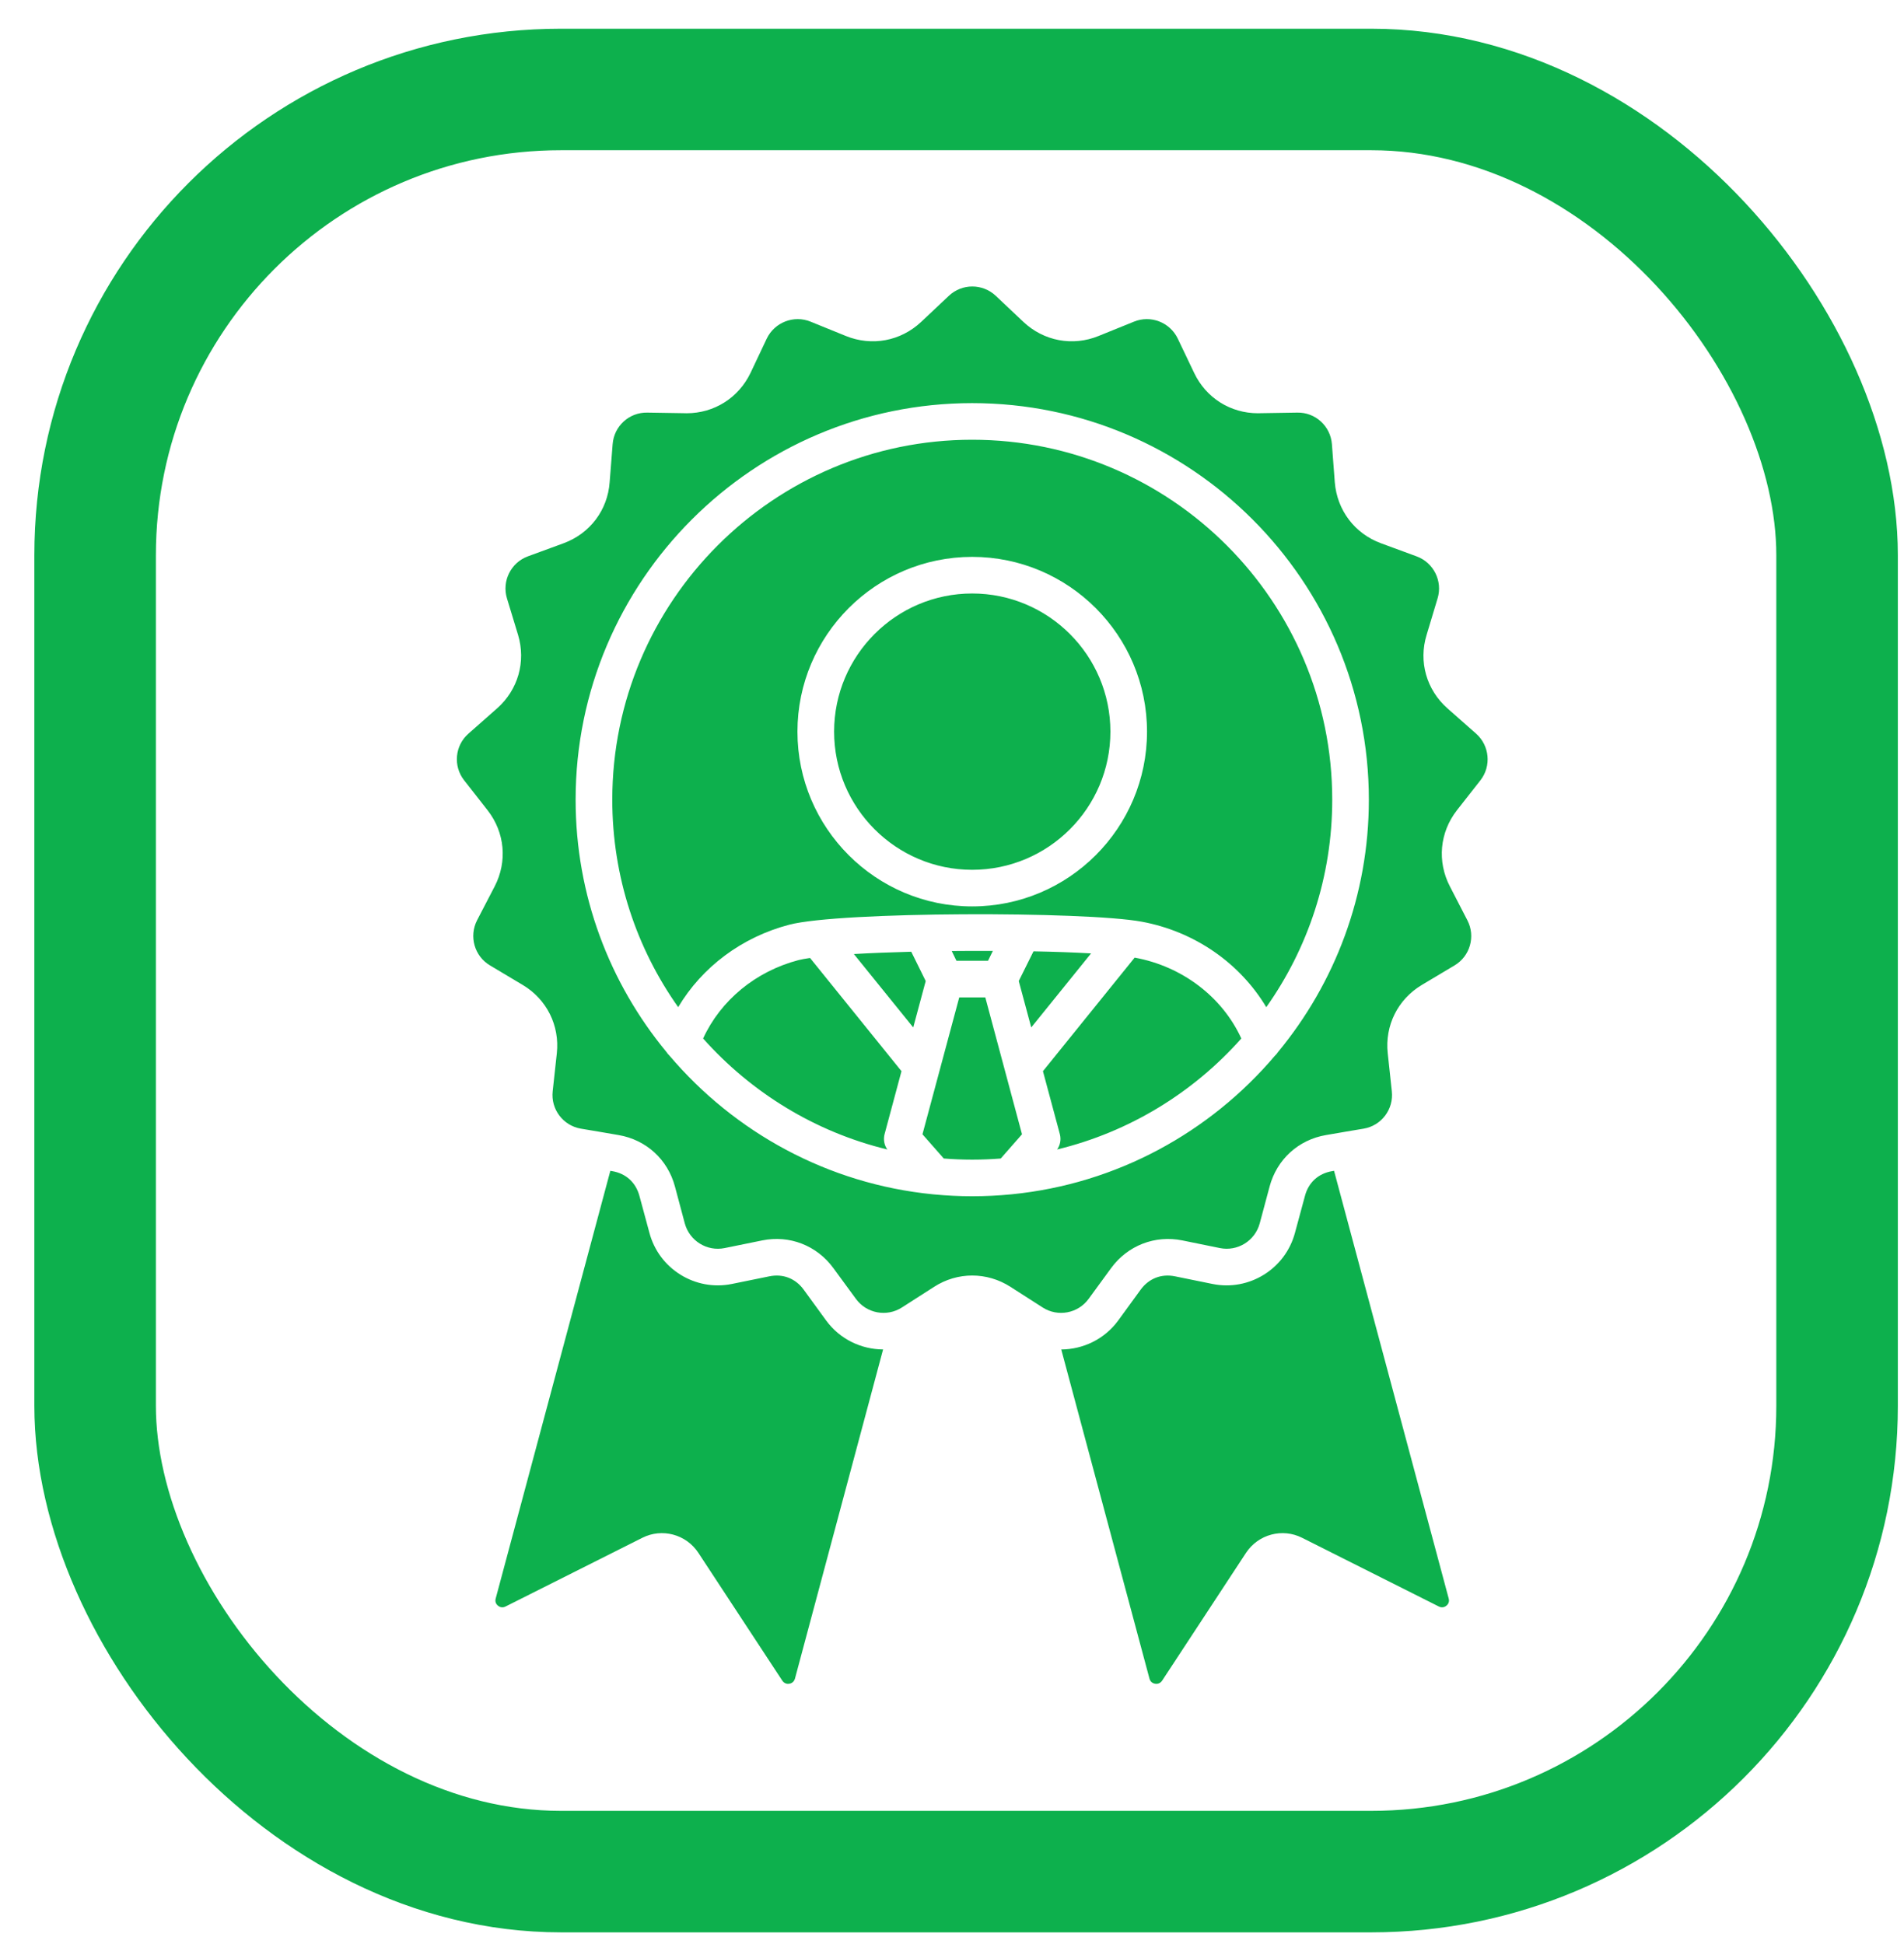
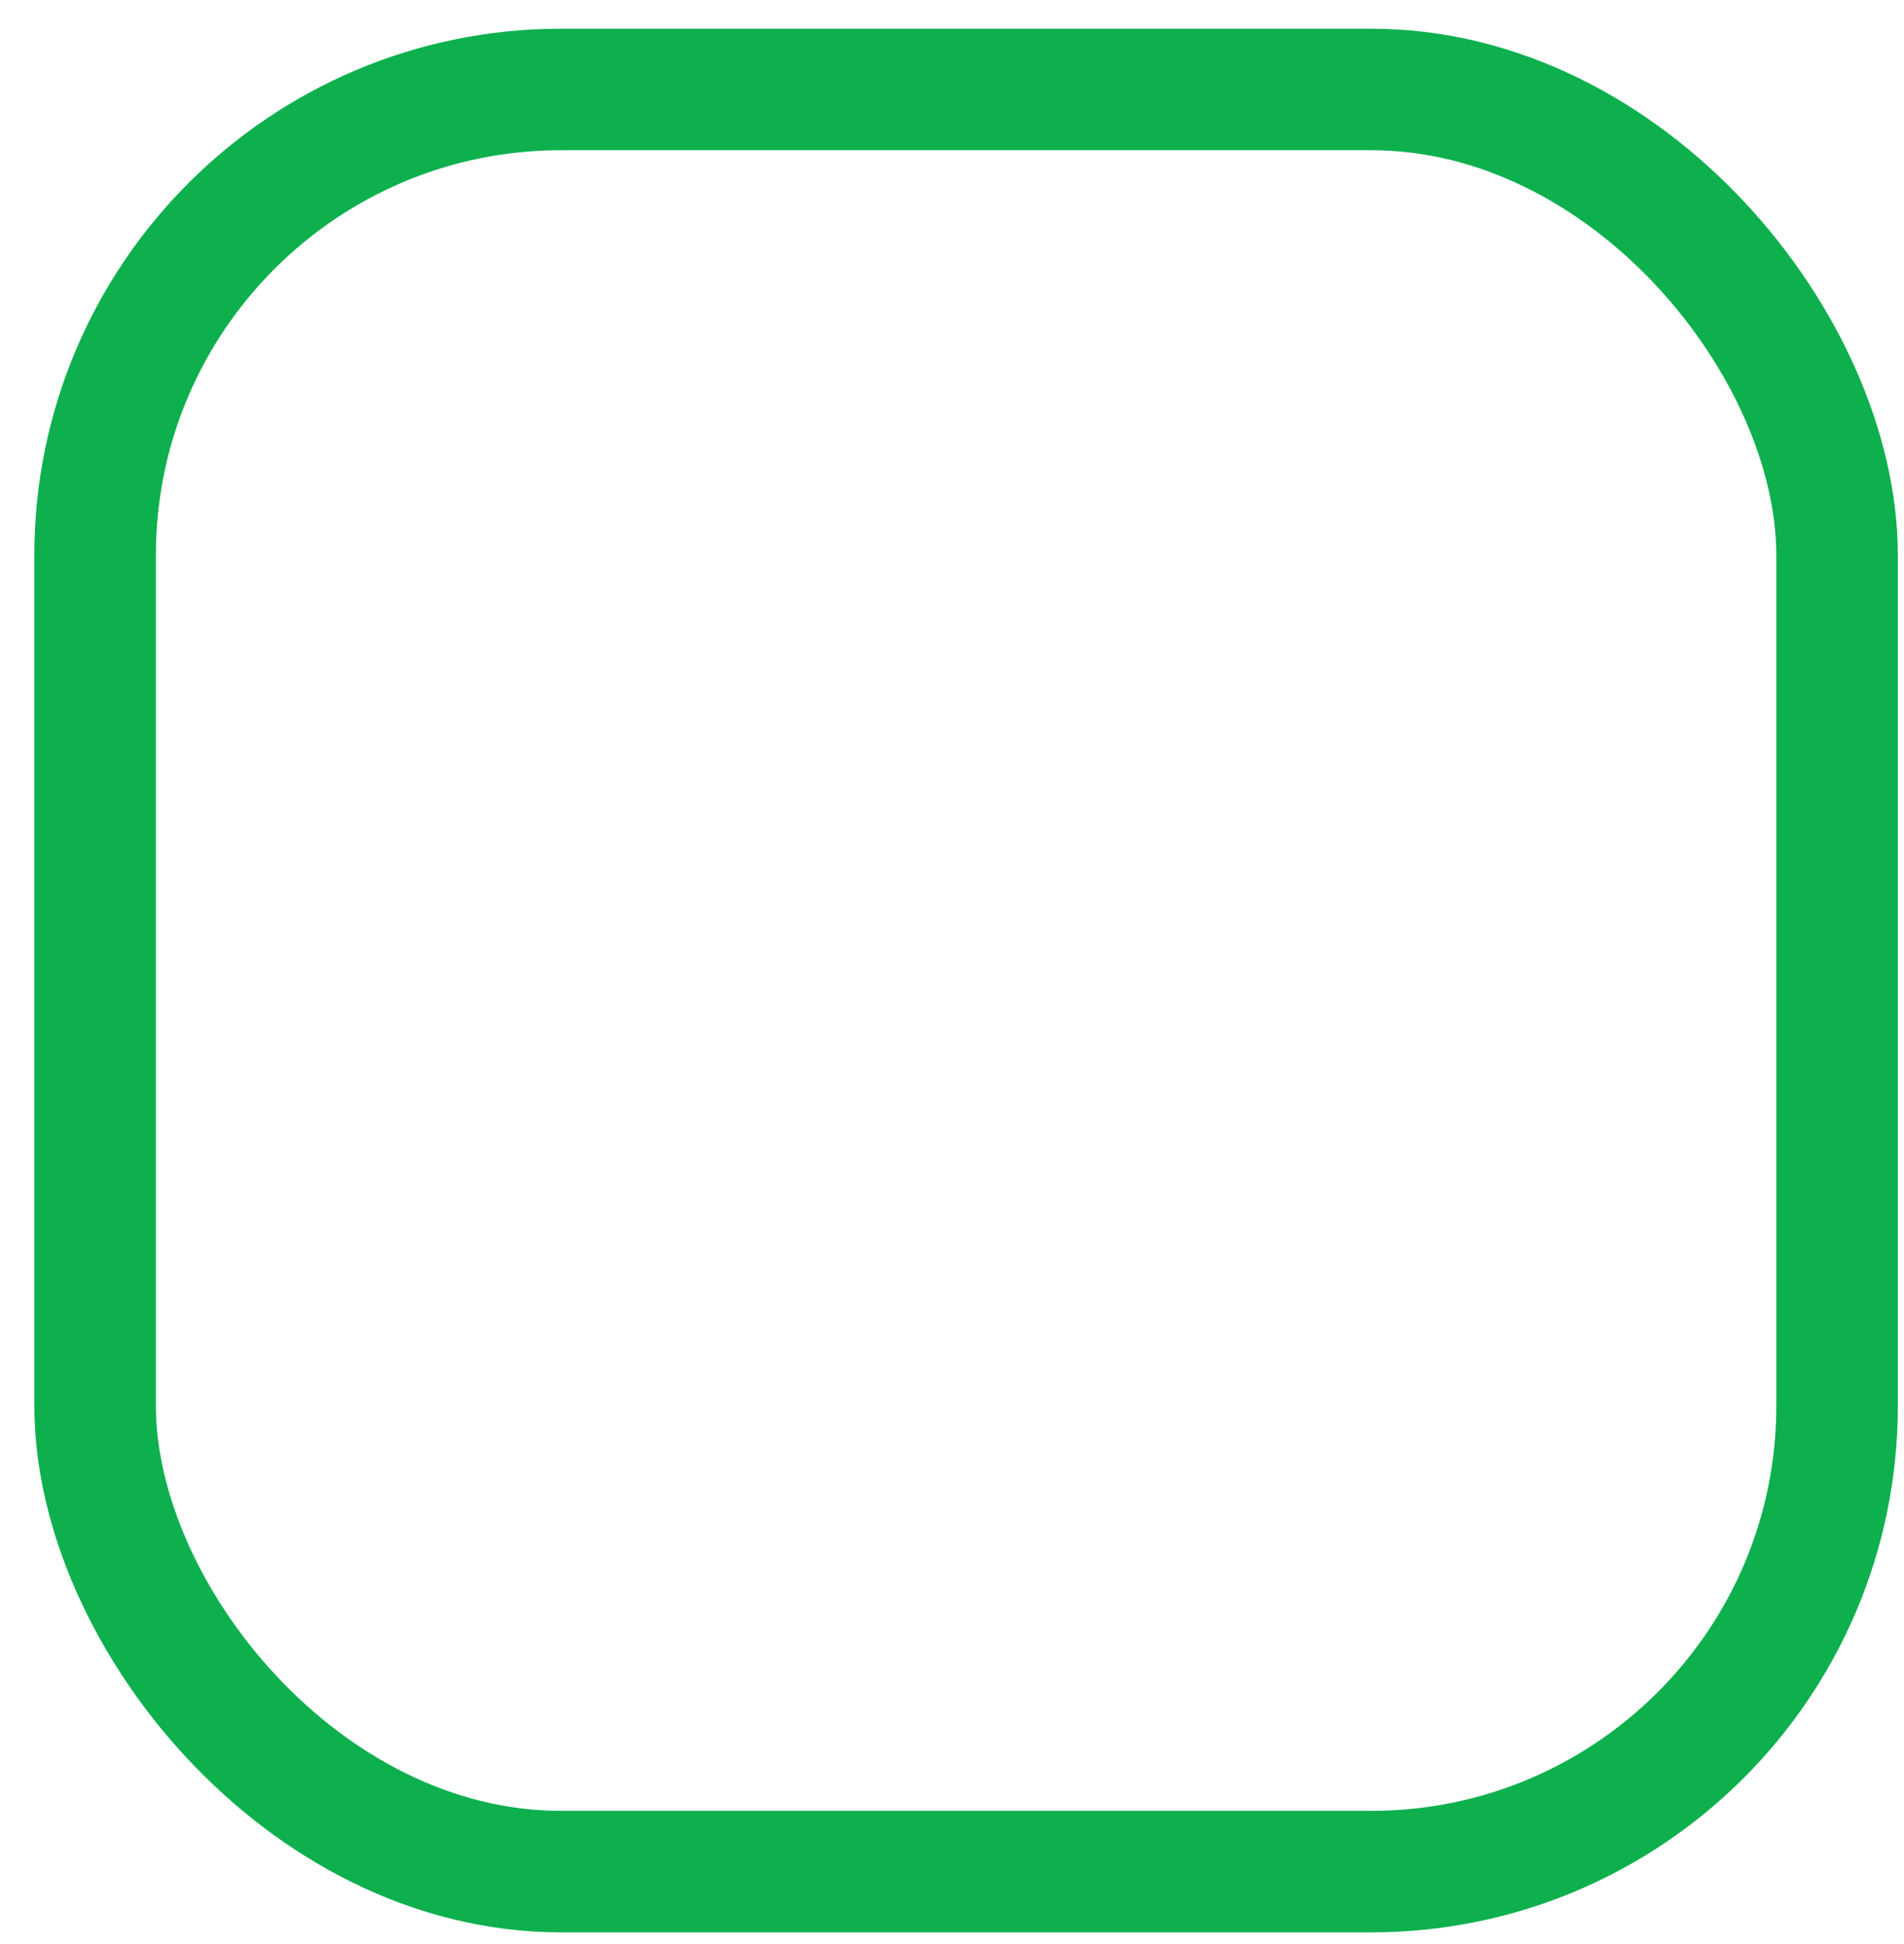
<svg xmlns="http://www.w3.org/2000/svg" width="47" height="48" viewBox="0 0 47 48" fill="none">
  <rect x="2.348" y="2.209" width="43" height="44" rx="11.5" stroke="#0DB04D" stroke-width="3" />
-   <path fill-rule="evenodd" clip-rule="evenodd" d="M12.514 14.773L12.788 15.674C12.987 16.336 12.788 17.032 12.271 17.489L11.564 18.113C11.228 18.407 11.182 18.913 11.456 19.264L12.037 20.006C12.462 20.551 12.529 21.271 12.21 21.886L11.776 22.722C11.573 23.118 11.711 23.606 12.093 23.834L12.902 24.317C13.496 24.671 13.819 25.319 13.745 26.006L13.643 26.943C13.594 27.386 13.899 27.791 14.339 27.866L14.809 27.945L15.268 28.024C15.951 28.14 16.483 28.627 16.661 29.295L16.904 30.205C17.021 30.636 17.452 30.904 17.889 30.814L18.812 30.626C19.488 30.487 20.162 30.749 20.571 31.308L21.128 32.068C21.39 32.428 21.888 32.522 22.263 32.281L23.057 31.772C23.347 31.585 23.673 31.492 23.999 31.492C24.325 31.492 24.654 31.585 24.944 31.772L25.738 32.281C26.113 32.522 26.611 32.428 26.873 32.068L27.429 31.307C27.838 30.749 28.513 30.488 29.189 30.626L30.112 30.814C30.549 30.903 30.98 30.636 31.096 30.205L31.34 29.295C31.518 28.627 32.05 28.14 32.733 28.024L33.188 27.946C33.191 27.946 33.191 27.945 33.191 27.945L33.662 27.866C34.102 27.791 34.406 27.386 34.357 26.943L34.256 26.006C34.182 25.319 34.505 24.672 35.099 24.317L35.908 23.834C36.289 23.606 36.428 23.118 36.222 22.722L35.791 21.886C35.471 21.271 35.539 20.551 35.963 20.006L36.545 19.264C36.818 18.913 36.77 18.407 36.437 18.113L35.73 17.489C35.213 17.032 35.013 16.336 35.216 15.674L35.487 14.773C35.616 14.346 35.388 13.891 34.97 13.737L34.087 13.412C33.438 13.172 33.004 12.595 32.949 11.905L32.878 10.966C32.844 10.522 32.472 10.178 32.023 10.187L31.081 10.202C31.072 10.203 31.063 10.203 31.053 10.203C30.373 10.203 29.771 9.824 29.478 9.208L29.072 8.358C28.879 7.957 28.405 7.773 27.993 7.941L27.119 8.295C26.48 8.556 25.768 8.422 25.264 7.949L24.58 7.303C24.254 6.997 23.747 6.997 23.423 7.303L22.737 7.949C22.232 8.422 21.522 8.556 20.879 8.295L20.008 7.941C19.596 7.773 19.122 7.957 18.928 8.358L18.526 9.208C18.23 9.824 17.628 10.203 16.95 10.203C16.938 10.203 16.928 10.203 16.919 10.202L15.978 10.187C15.529 10.178 15.157 10.522 15.123 10.966L15.049 11.905C15 12.595 14.563 13.172 13.914 13.412L13.028 13.737C12.612 13.891 12.385 14.346 12.514 14.773ZM19.623 41.446C19.595 41.539 19.524 41.564 19.484 41.571C19.445 41.578 19.368 41.576 19.312 41.496L17.238 38.337C16.937 37.881 16.343 37.722 15.857 37.967L12.479 39.664C12.393 39.708 12.325 39.67 12.294 39.645C12.26 39.618 12.211 39.56 12.236 39.467L15.066 28.907L15.112 28.915C15.453 28.972 15.696 29.196 15.785 29.529L16.031 30.438C16.268 31.33 17.163 31.884 18.067 31.7L18.99 31.512C19.326 31.443 19.637 31.563 19.839 31.841L20.393 32.602C20.731 33.065 21.261 33.315 21.799 33.317L19.623 41.446ZM28.157 31.841C28.36 31.563 28.671 31.443 29.006 31.512L29.929 31.7C30.834 31.884 31.728 31.33 31.966 30.438L32.212 29.529C32.298 29.196 32.544 28.972 32.883 28.915L32.931 28.907L35.761 39.467C35.786 39.56 35.737 39.618 35.703 39.645C35.672 39.67 35.604 39.708 35.518 39.664L32.141 37.967C31.655 37.722 31.061 37.881 30.759 38.337L28.686 41.496C28.63 41.576 28.553 41.578 28.513 41.571C28.474 41.564 28.4 41.539 28.375 41.446L26.197 33.318C26.736 33.315 27.264 33.065 27.603 32.602L28.157 31.841ZM22.253 26.447L21.835 28.004C21.802 28.135 21.826 28.272 21.903 28.38C20.116 27.947 18.541 26.971 17.356 25.64C17.79 24.696 18.654 23.981 19.713 23.704C19.787 23.686 19.882 23.668 19.996 23.652L22.253 26.447ZM23.61 23.721L23.493 23.48C23.832 23.477 24.174 23.476 24.509 23.477L24.389 23.721H23.61ZM22.543 25.367L21.078 23.555C21.5 23.53 21.98 23.512 22.494 23.498L22.851 24.221L22.543 25.367ZM25.228 28.005L24.703 28.603C24.472 28.621 24.238 28.631 23.998 28.631C23.765 28.631 23.527 28.621 23.297 28.603L22.771 28.005L23.679 24.625H24.322L25.228 28.005ZM25.456 25.367L25.148 24.221L25.512 23.488C26.031 23.498 26.517 23.515 26.933 23.539L25.456 25.367ZM28.009 23.643C28.012 23.644 28.015 23.644 28.018 23.645C29.188 23.861 30.172 24.615 30.642 25.64C29.461 26.971 27.883 27.947 26.095 28.38C26.172 28.272 26.197 28.135 26.163 28.004L25.745 26.447L28.009 23.643ZM23.998 14.653C25.881 14.653 27.41 16.183 27.41 18.064C27.41 19.945 25.881 21.475 23.998 21.475C22.119 21.475 20.59 19.945 20.59 18.064C20.59 16.183 22.118 14.653 23.998 14.653ZM23.998 10.857C28.899 10.857 32.886 14.844 32.886 19.744C32.886 21.65 32.283 23.418 31.258 24.867C30.609 23.781 29.49 22.997 28.182 22.756C26.791 22.498 20.743 22.502 19.485 22.83C18.313 23.136 17.331 23.875 16.741 24.866C15.716 23.418 15.114 21.65 15.114 19.744C15.114 14.844 19.1 10.857 23.998 10.857ZM19.685 18.064C19.685 15.685 21.62 13.749 23.998 13.749C26.379 13.749 28.314 15.685 28.314 18.064C28.314 20.443 26.379 22.379 23.998 22.379C21.62 22.379 19.685 20.443 19.685 18.064ZM14.209 19.744C14.209 14.345 18.602 9.953 23.998 9.953C29.397 9.953 33.79 14.345 33.79 19.744C33.79 22.105 32.95 24.275 31.554 25.967C31.529 26.004 31.502 26.037 31.471 26.066C29.871 27.952 27.573 29.228 24.98 29.486C24.971 29.487 24.965 29.488 24.958 29.488C24.641 29.519 24.324 29.535 23.998 29.535C23.678 29.535 23.365 29.519 23.05 29.489C23.044 29.488 23.038 29.488 23.029 29.487C20.432 29.231 18.131 27.954 16.529 26.067C16.498 26.037 16.47 26.004 16.446 25.967C15.049 24.274 14.209 22.105 14.209 19.744Z" fill="#0DB04D" />
</svg>